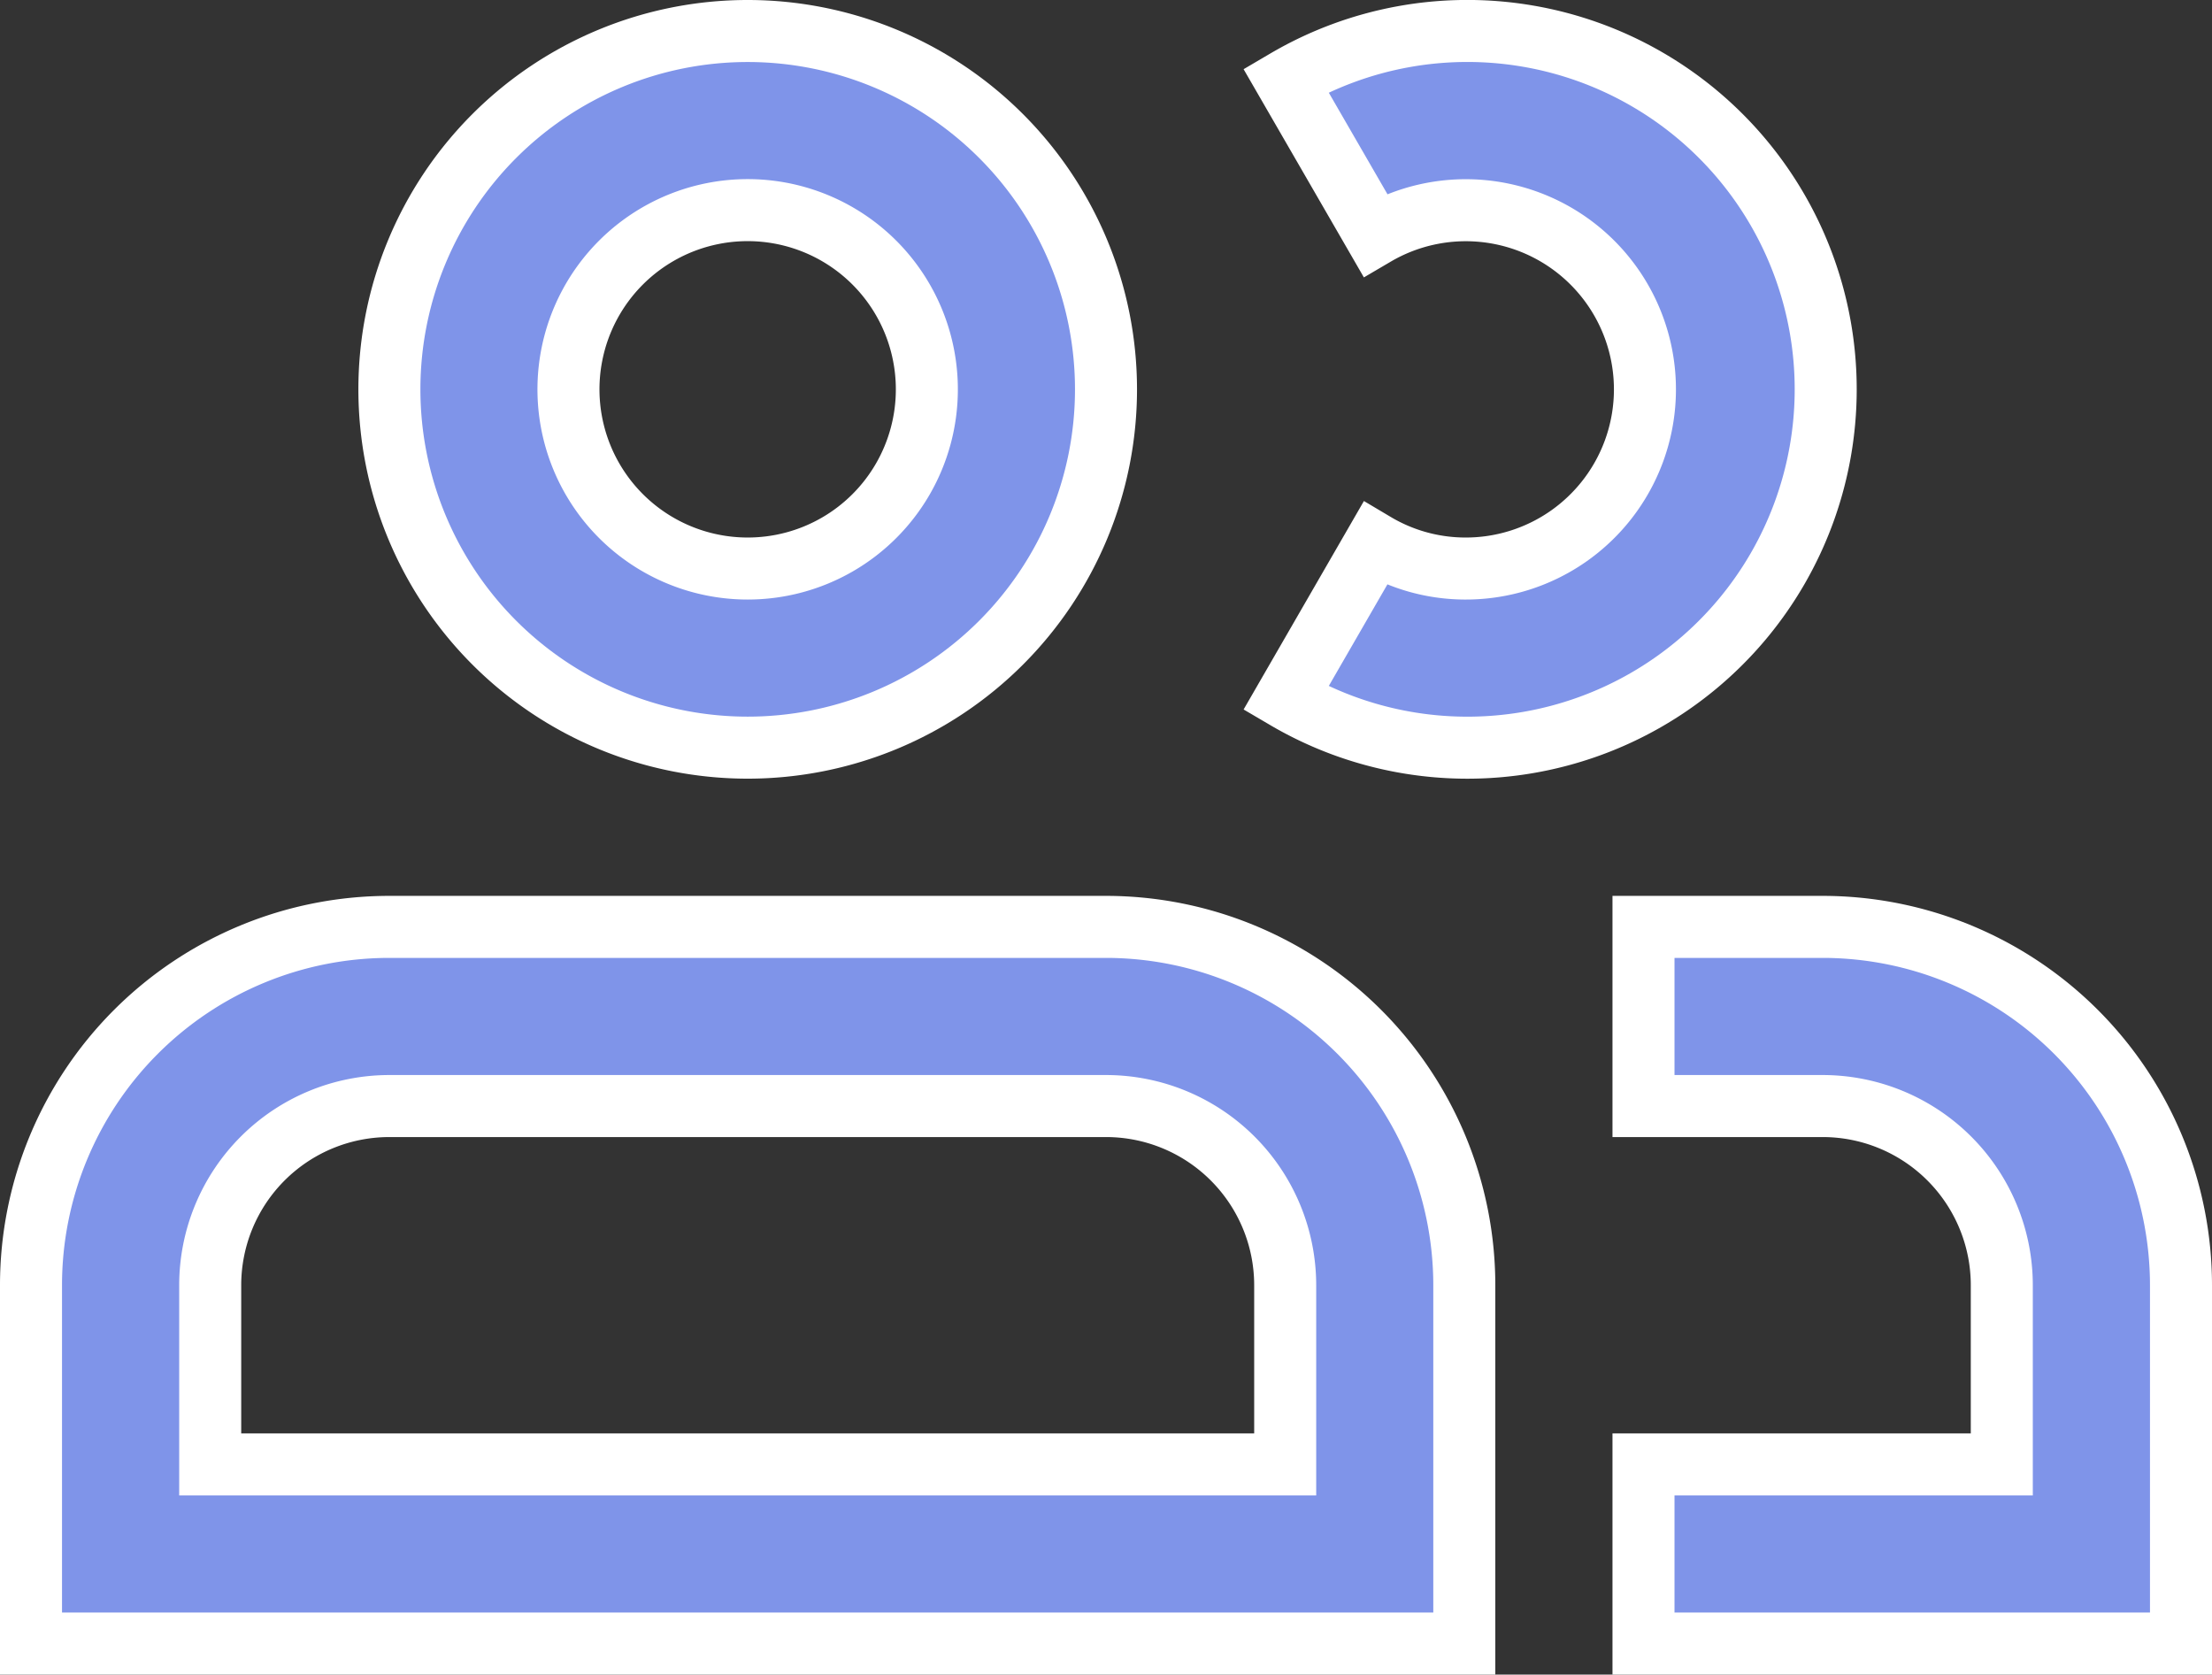
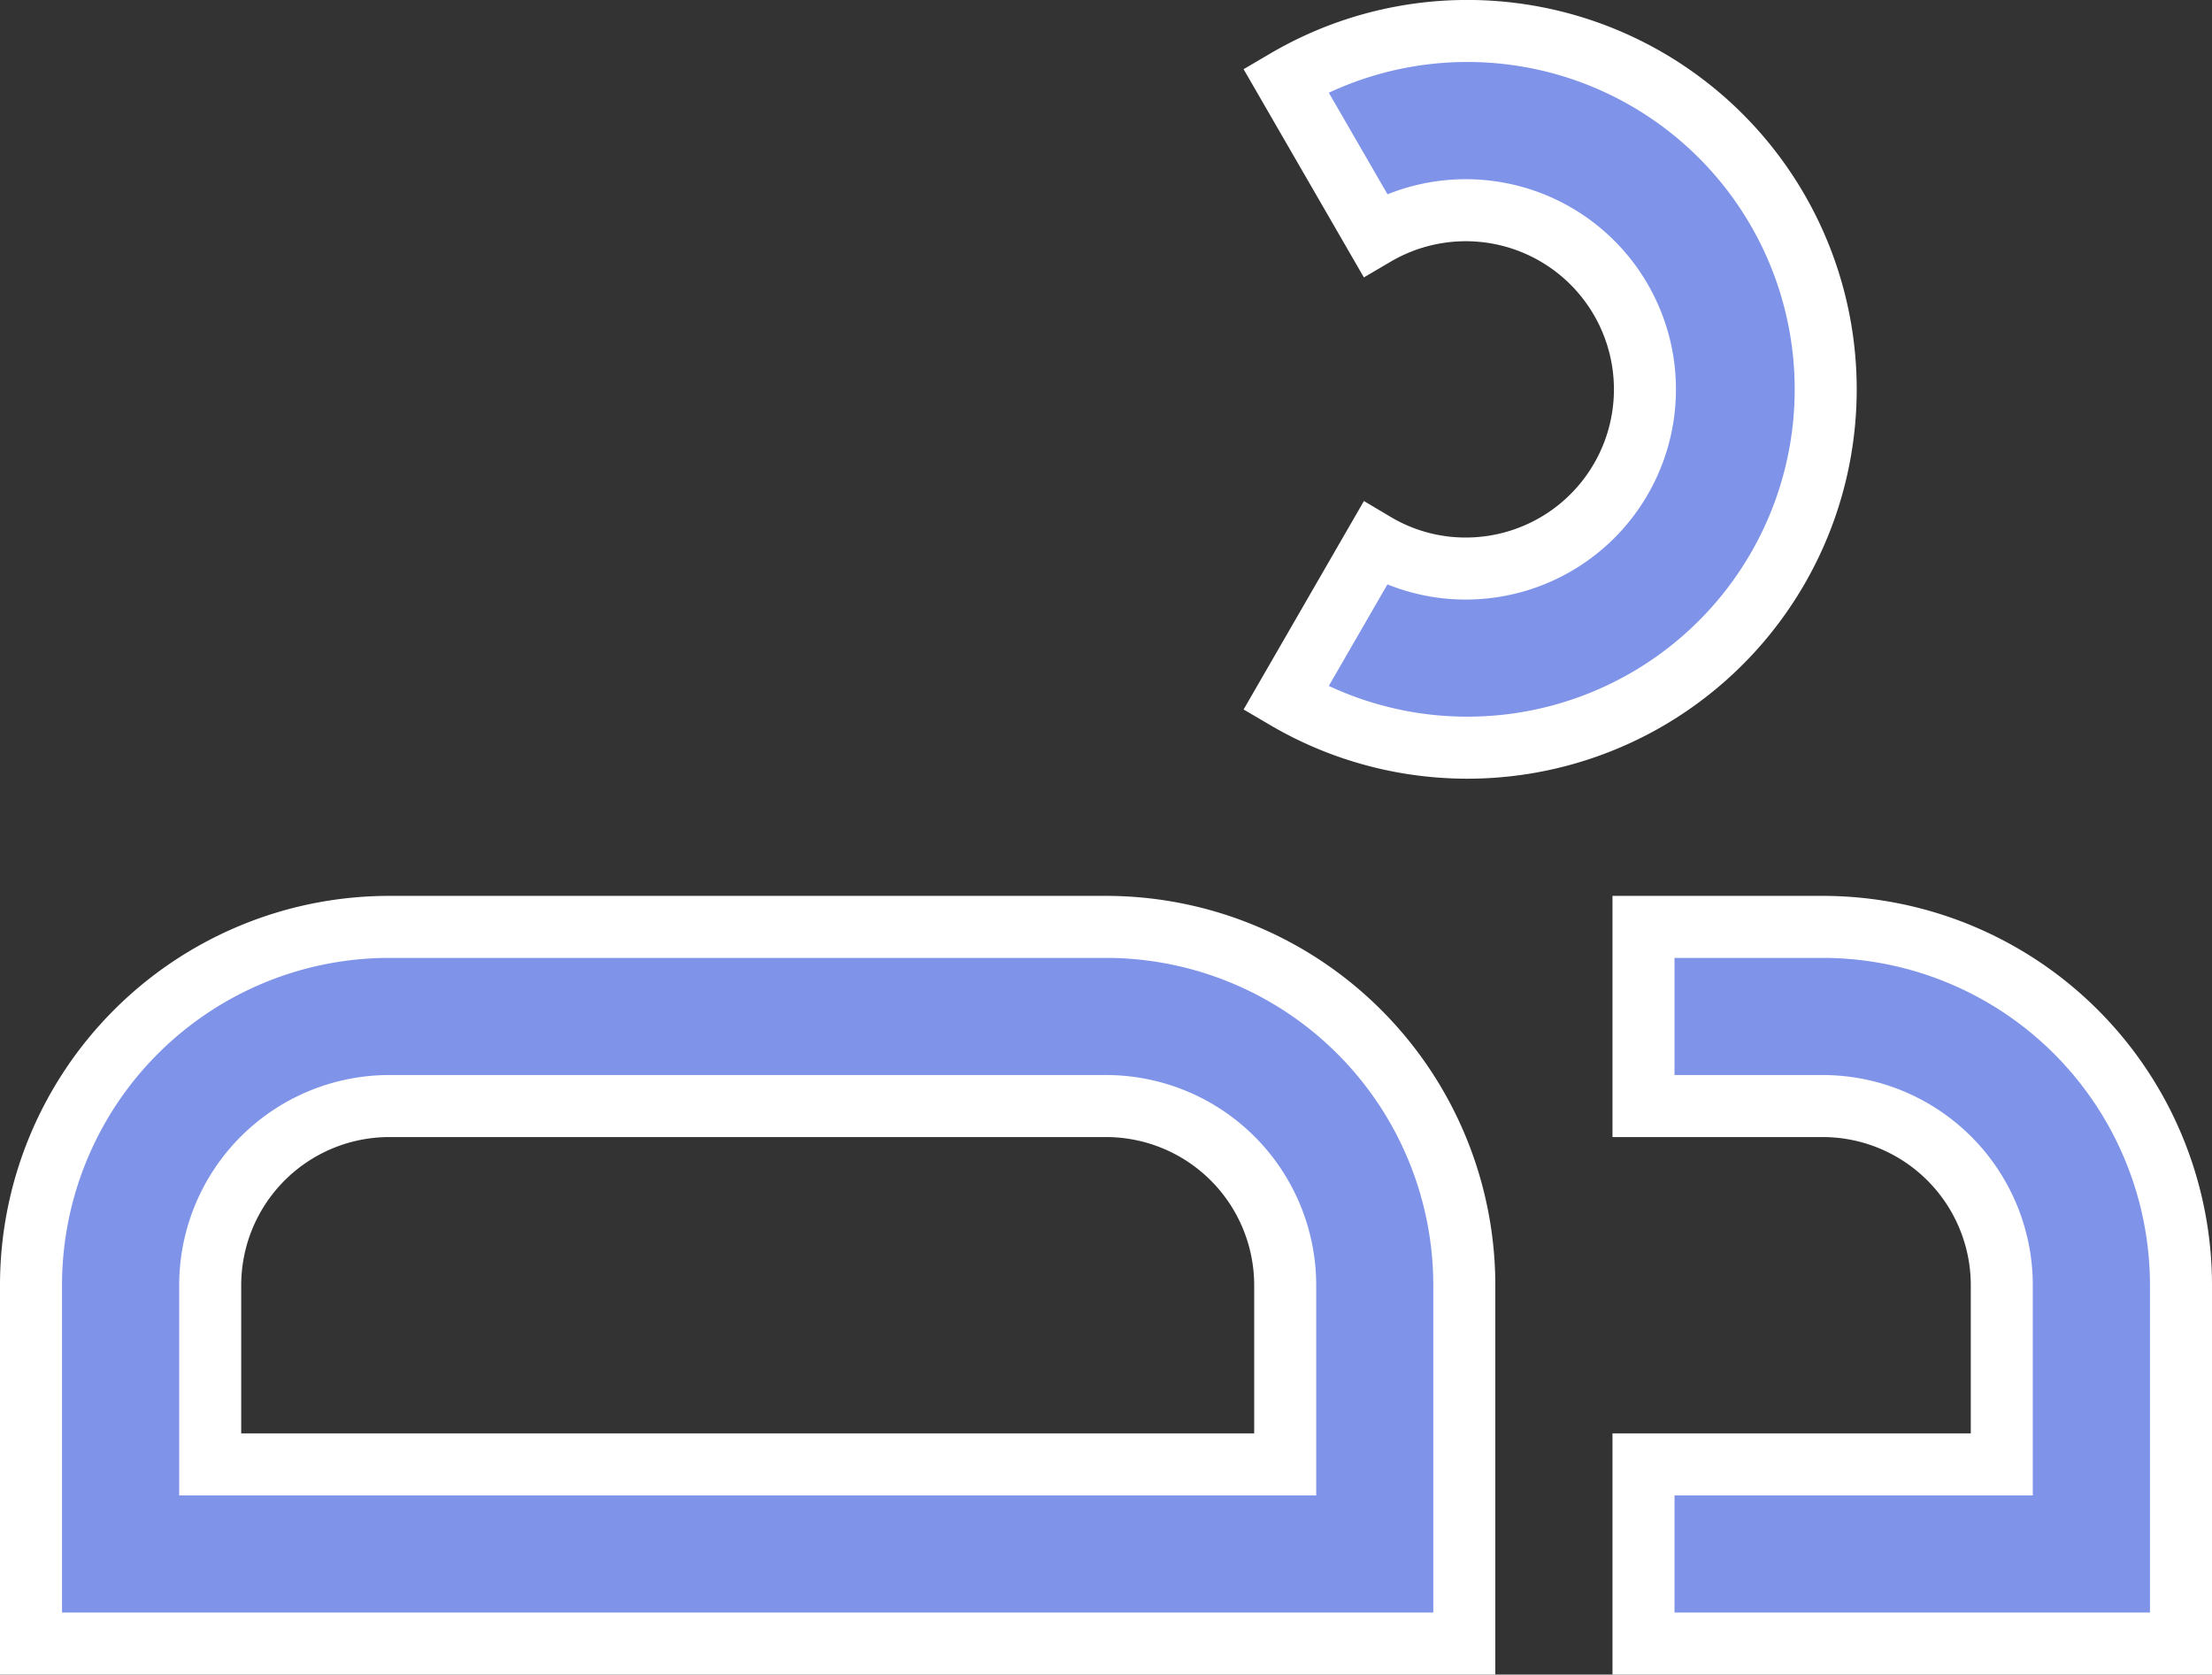
<svg xmlns="http://www.w3.org/2000/svg" width="53.5" height="40.5" viewBox="0 0 53.5 40.5">
  <rect x="0" y="0" width="53.5" height="40.5" fill="#333333" stroke="none" />
  <g id="Gruppe_803" data-name="Gruppe 803" transform="translate(23073.75 13973.75)">
-     <path id="Pfad_29212" data-name="Pfad 29212" d="M32,20a8.666,8.666,0,1,0,8.666,8.666A8.668,8.668,0,0,0,32,20Zm0,13a4.334,4.334,0,1,1,4.333-4.334A4.332,4.332,0,0,1,32,33Z" transform="translate(-23087.666 -13993)" fill="#7f94e9" stroke="#fff" stroke-width="1.5" />
    <path id="Pfad_29213" data-name="Pfad 29213" d="M36,53.334H18.666A8.666,8.666,0,0,0,10,62v8.667H44.666V62A8.67,8.67,0,0,0,36,53.334Zm4.334,13h-26V62a4.334,4.334,0,0,1,4.333-4.333H36A4.335,4.335,0,0,1,40.334,62Z" transform="translate(-23083 -14004.667)" fill="#7f94e9" stroke="#fff" stroke-width="1.5" />
    <path id="Pfad_29214" data-name="Pfad 29214" d="M74.334,53.334H70v4.333h4.334A4.334,4.334,0,0,1,78.666,62v4.334H70v4.333H83V62A8.67,8.67,0,0,0,74.334,53.334Z" transform="translate(-23104 -14004.667)" fill="#7f94e9" stroke="#fff" stroke-width="1.5" />
    <path id="Pfad_29215" data-name="Pfad 29215" d="M56.692,21.193a8.667,8.667,0,1,1,0,14.946L58.85,32.4a4.281,4.281,0,0,0,2.158.6,4.333,4.333,0,1,0-2.157-8.07Z" transform="translate(-23099.342 -13993)" fill="#7f94e9" stroke="#fff" stroke-width="1.5" />
  </g>
</svg>